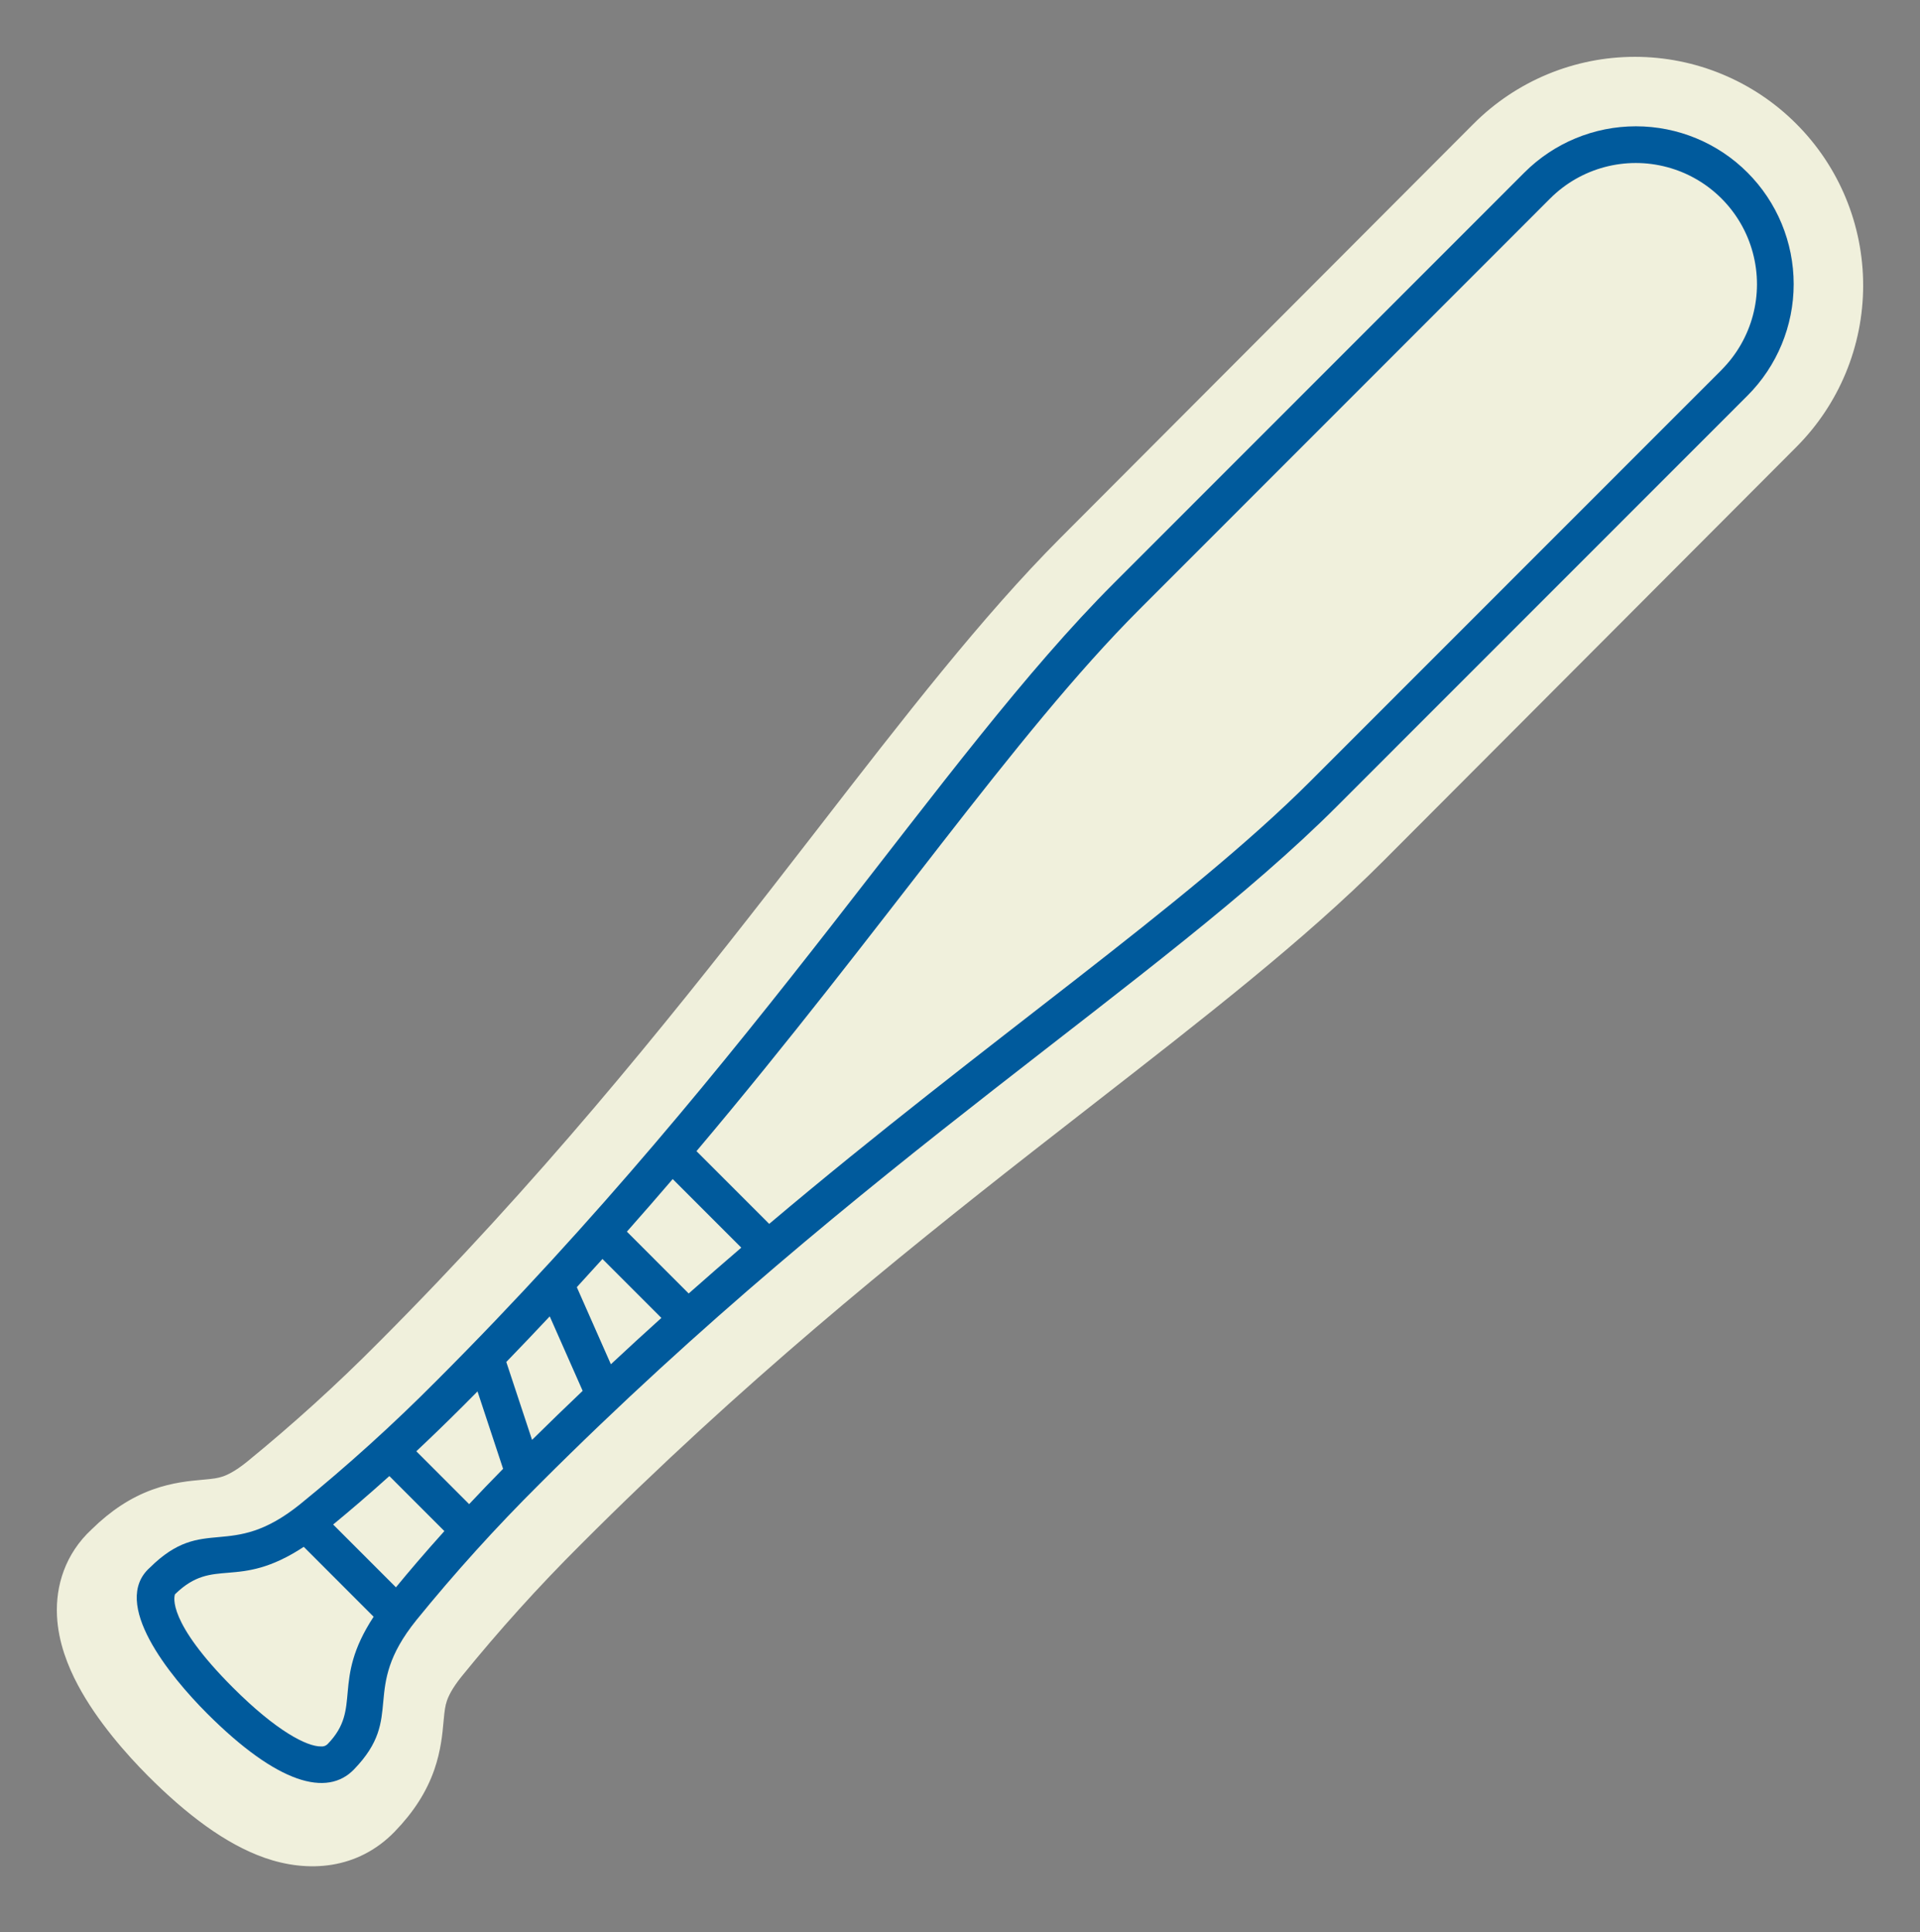
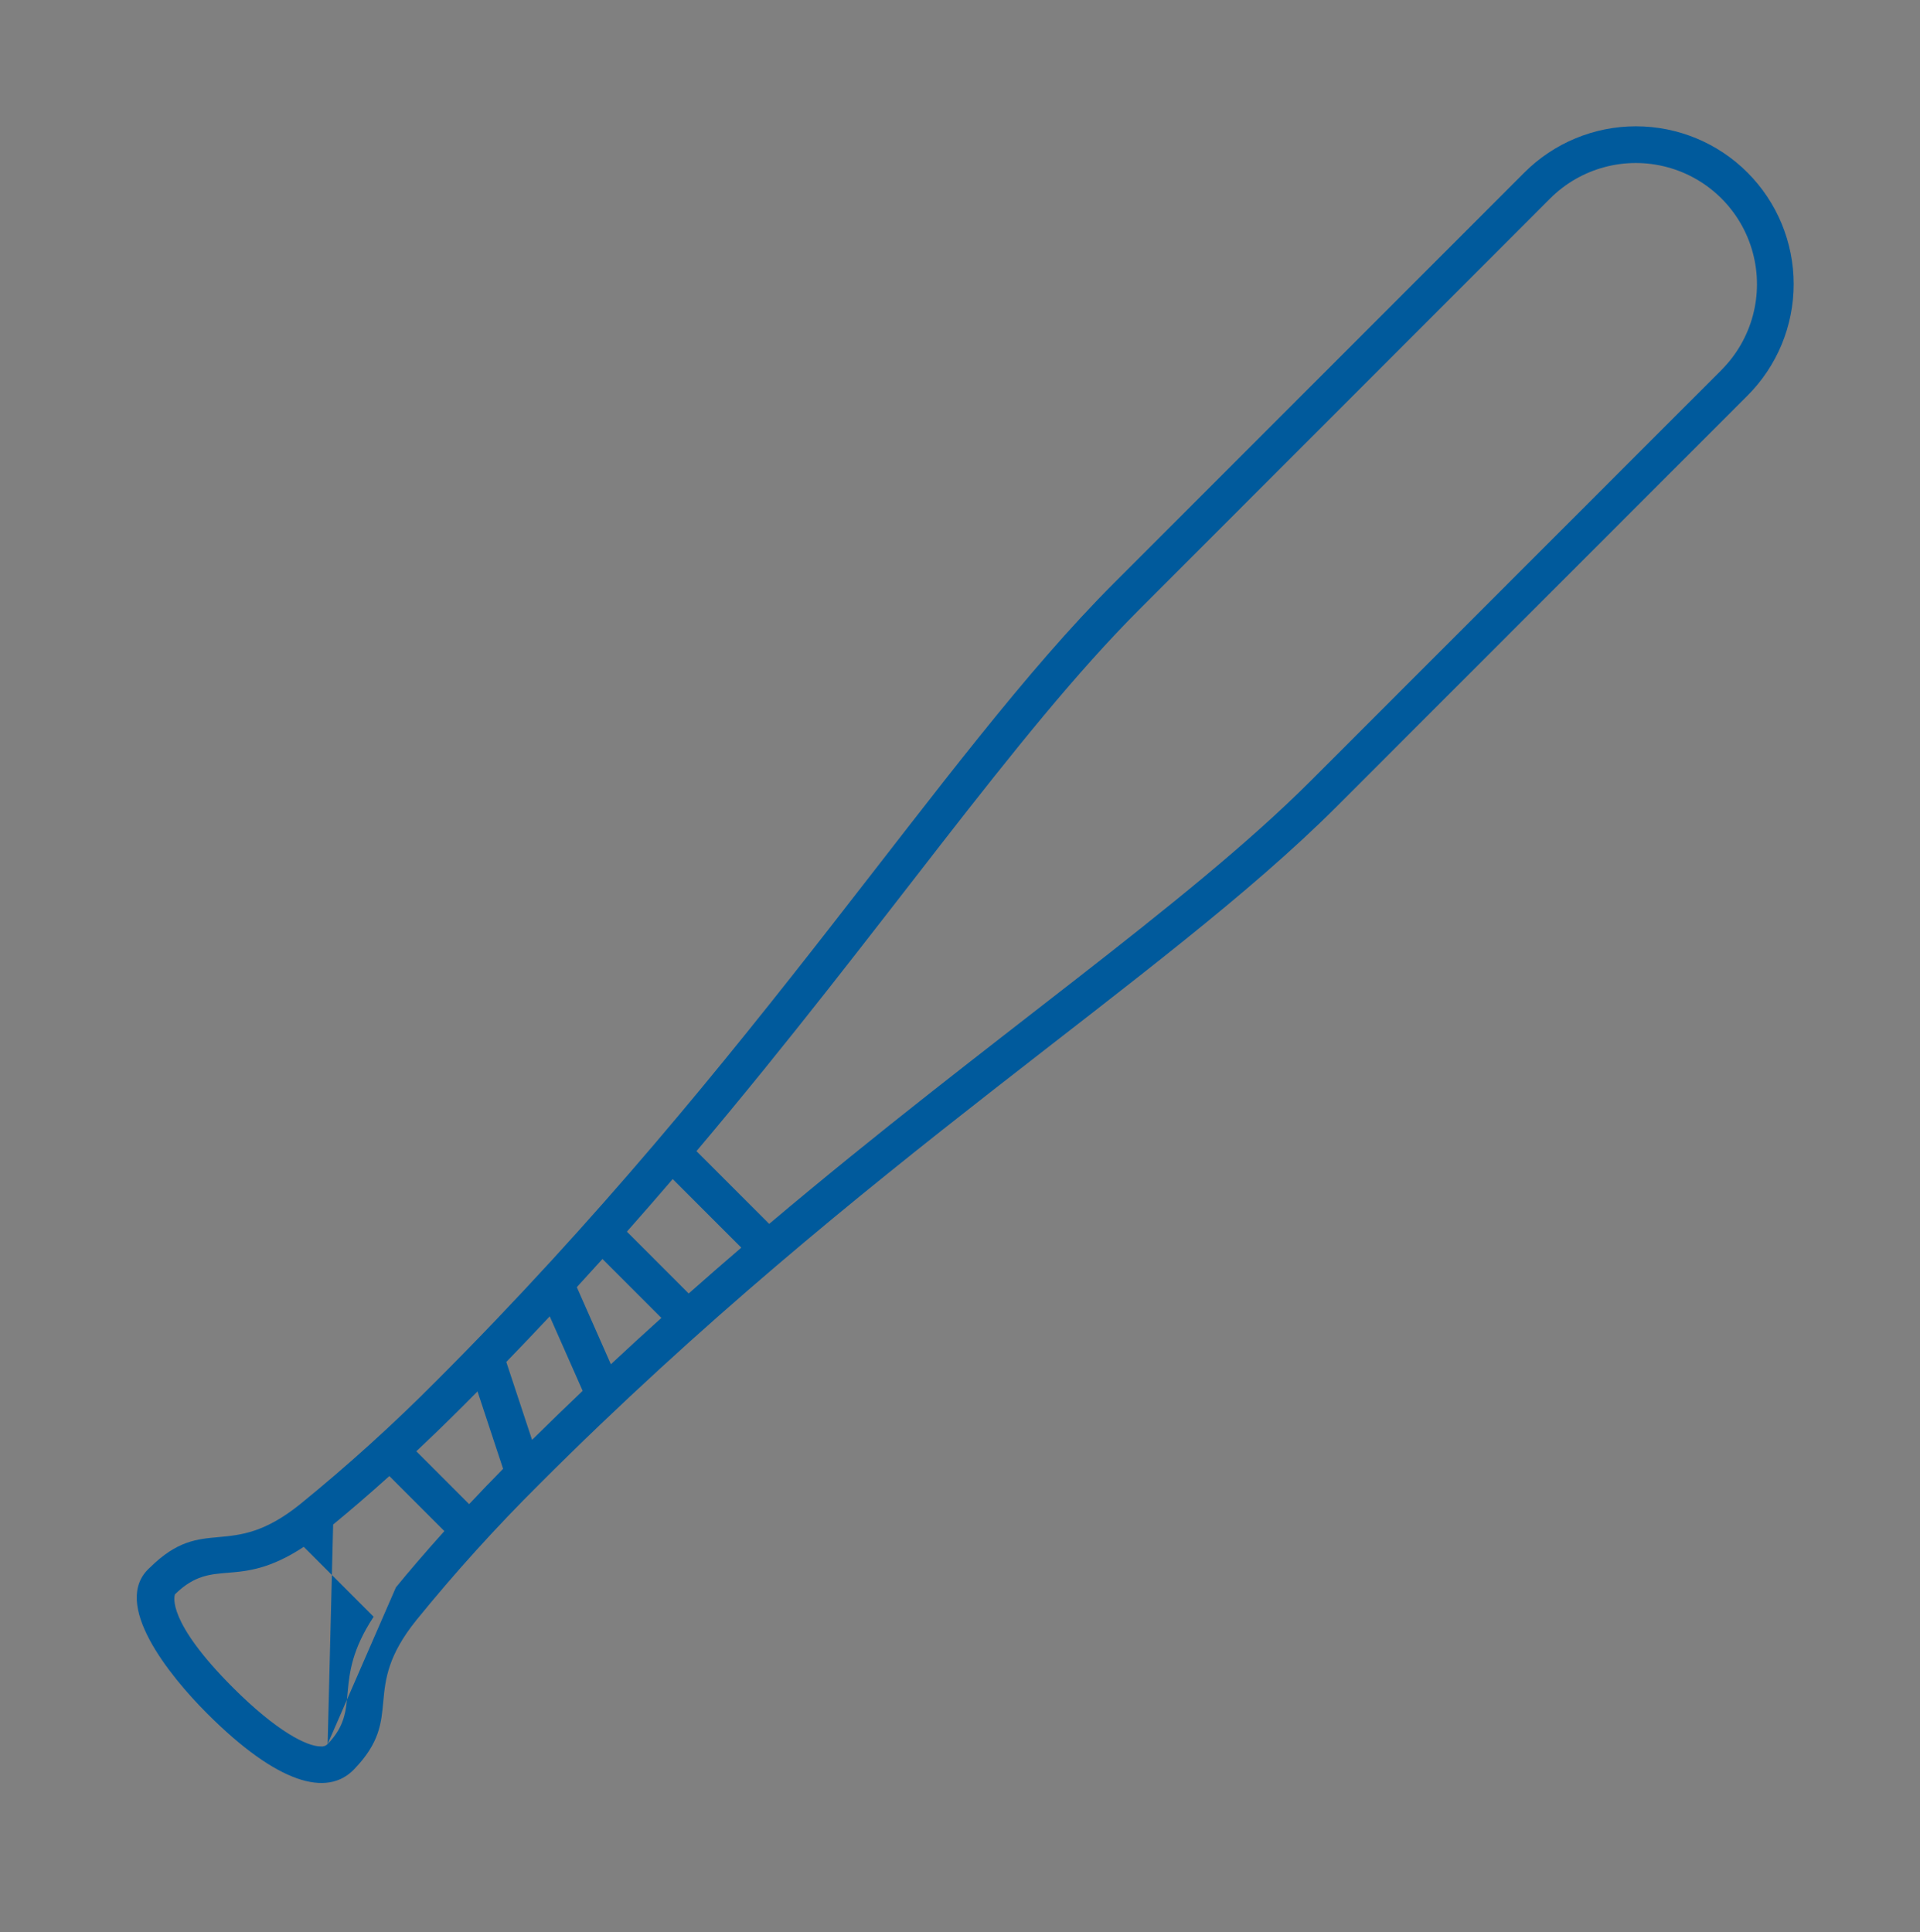
<svg xmlns="http://www.w3.org/2000/svg" width="152" height="153" viewBox="0 0 152 153" fill="none">
  <rect x="0" y="0" width="152" height="153" fill="#808080" stroke="none" />
-   <path d="M30.335 106.633L30.329 106.638L30.324 106.643C27.007 109.989 23.514 113.157 19.863 116.135C18.852 116.95 18.188 117.248 17.783 117.384C17.345 117.531 16.954 117.584 16.09 117.662C16.046 117.666 15.998 117.67 15.949 117.675C15.135 117.747 13.744 117.87 12.249 118.412C10.598 119.01 9.086 119.999 7.607 121.449C5.612 123.29 4.907 125.68 5.01 127.896C5.104 129.935 5.859 131.778 6.604 133.18C8.109 136.011 10.444 138.629 12.061 140.251C15.089 143.287 18.116 145.571 21.11 146.624C24.379 147.774 28.119 147.539 30.89 144.676L30.891 144.675C32.348 143.17 33.323 141.636 33.905 139.973C34.413 138.521 34.535 137.161 34.606 136.364C34.611 136.307 34.616 136.253 34.621 136.203C34.699 135.358 34.755 134.957 34.904 134.515C35.044 134.101 35.346 133.435 36.153 132.429C39.12 128.769 42.279 125.268 45.618 121.943L45.624 121.937L45.63 121.931C58.323 109.206 70.526 99.326 81.385 90.824C83.016 89.547 84.624 88.295 86.205 87.065C95.03 80.198 102.998 73.999 109.15 67.83C109.15 67.83 109.15 67.83 109.15 67.83L141.854 35.042C145.151 31.741 147 27.267 147 22.6C147 17.935 145.153 13.461 141.855 10.161C138.565 6.861 134.095 5 129.432 5C124.77 5 120.299 6.857 117.005 10.162C117.004 10.163 117.004 10.163 117.003 10.164L84.298 42.952C78.139 49.127 71.963 57.106 65.123 65.944C63.895 67.531 62.646 69.145 61.371 70.781C52.899 81.659 43.048 93.888 30.335 106.633Z" fill="#F0F0DC" stroke="#F0F0DC" strokeWidth="10" />
-   <path d="M138.341 13.662C136.001 11.317 132.823 10 129.511 10C126.199 10 123.023 11.318 120.681 13.662L88.179 46.18C74.296 60.069 60.252 83.622 34.552 109.331C31.13 112.777 27.526 116.039 23.758 119.102C18.155 123.617 16.175 119.852 11.865 124.122C8.723 126.914 13.425 132.698 16.392 135.667C22.005 141.282 25.902 142.288 28.017 140.107C32.126 135.869 28.474 133.856 32.949 128.296H32.948C36.01 124.527 39.27 120.922 42.715 117.498C68.373 91.828 91.977 77.715 105.837 63.846L138.339 31.329C140.683 28.986 142 25.809 142 22.495C142 19.181 140.683 16.002 138.339 13.66L138.341 13.662ZM40.082 107.839C41.254 106.628 42.4 105.424 43.521 104.228L46.127 110.125C44.8 111.388 43.465 112.681 42.121 114.007L40.082 107.839ZM45.665 101.916C46.351 101.169 47.027 100.425 47.695 99.684L52.359 104.351C51.037 105.544 49.704 106.767 48.361 108.02L45.665 101.916ZM49.628 97.521C50.868 96.121 52.077 94.733 53.256 93.356L58.684 98.787C57.309 99.968 55.921 101.178 54.521 102.417L49.628 97.521ZM36.599 111.382C37.004 110.977 37.405 110.574 37.803 110.171L39.828 116.298C38.871 117.269 37.977 118.202 37.141 119.096L32.957 114.91C34.107 113.832 35.322 112.655 36.599 111.382ZM25.938 138.093C25.802 138.23 25.611 138.299 25.418 138.28C24.305 138.3 21.887 137.068 18.44 133.62C13.224 128.401 13.782 126.417 13.854 126.232C16.963 123.195 18.748 125.963 24.048 122.477L29.578 128.011C26.187 133.178 28.725 135.217 25.938 138.093ZM31.345 125.682L26.374 120.709C27.604 119.698 29.107 118.418 30.824 116.872L35.18 121.23C33.634 122.947 32.355 124.451 31.345 125.682ZM136.295 29.284L103.79 61.804C93.872 71.726 78.241 82.249 60.895 96.905L55.138 91.146C69.958 73.591 80.235 58.225 90.223 48.231L122.726 15.711C125.149 13.29 128.68 12.347 131.987 13.235C135.295 14.122 137.88 16.707 138.766 20.017C139.654 23.326 138.711 26.858 136.291 29.283L136.295 29.284Z" fill="#005A9C" />
+   <path d="M138.341 13.662C136.001 11.317 132.823 10 129.511 10C126.199 10 123.023 11.318 120.681 13.662L88.179 46.18C74.296 60.069 60.252 83.622 34.552 109.331C31.13 112.777 27.526 116.039 23.758 119.102C18.155 123.617 16.175 119.852 11.865 124.122C8.723 126.914 13.425 132.698 16.392 135.667C22.005 141.282 25.902 142.288 28.017 140.107C32.126 135.869 28.474 133.856 32.949 128.296H32.948C36.01 124.527 39.27 120.922 42.715 117.498C68.373 91.828 91.977 77.715 105.837 63.846L138.339 31.329C140.683 28.986 142 25.809 142 22.495C142 19.181 140.683 16.002 138.339 13.66L138.341 13.662ZM40.082 107.839C41.254 106.628 42.4 105.424 43.521 104.228L46.127 110.125C44.8 111.388 43.465 112.681 42.121 114.007L40.082 107.839ZM45.665 101.916C46.351 101.169 47.027 100.425 47.695 99.684L52.359 104.351C51.037 105.544 49.704 106.767 48.361 108.02L45.665 101.916ZM49.628 97.521C50.868 96.121 52.077 94.733 53.256 93.356L58.684 98.787C57.309 99.968 55.921 101.178 54.521 102.417L49.628 97.521ZM36.599 111.382C37.004 110.977 37.405 110.574 37.803 110.171L39.828 116.298C38.871 117.269 37.977 118.202 37.141 119.096L32.957 114.91C34.107 113.832 35.322 112.655 36.599 111.382ZM25.938 138.093C25.802 138.23 25.611 138.299 25.418 138.28C24.305 138.3 21.887 137.068 18.44 133.62C13.224 128.401 13.782 126.417 13.854 126.232C16.963 123.195 18.748 125.963 24.048 122.477L29.578 128.011C26.187 133.178 28.725 135.217 25.938 138.093ZL26.374 120.709C27.604 119.698 29.107 118.418 30.824 116.872L35.18 121.23C33.634 122.947 32.355 124.451 31.345 125.682ZM136.295 29.284L103.79 61.804C93.872 71.726 78.241 82.249 60.895 96.905L55.138 91.146C69.958 73.591 80.235 58.225 90.223 48.231L122.726 15.711C125.149 13.29 128.68 12.347 131.987 13.235C135.295 14.122 137.88 16.707 138.766 20.017C139.654 23.326 138.711 26.858 136.291 29.283L136.295 29.284Z" fill="#005A9C" />
</svg>